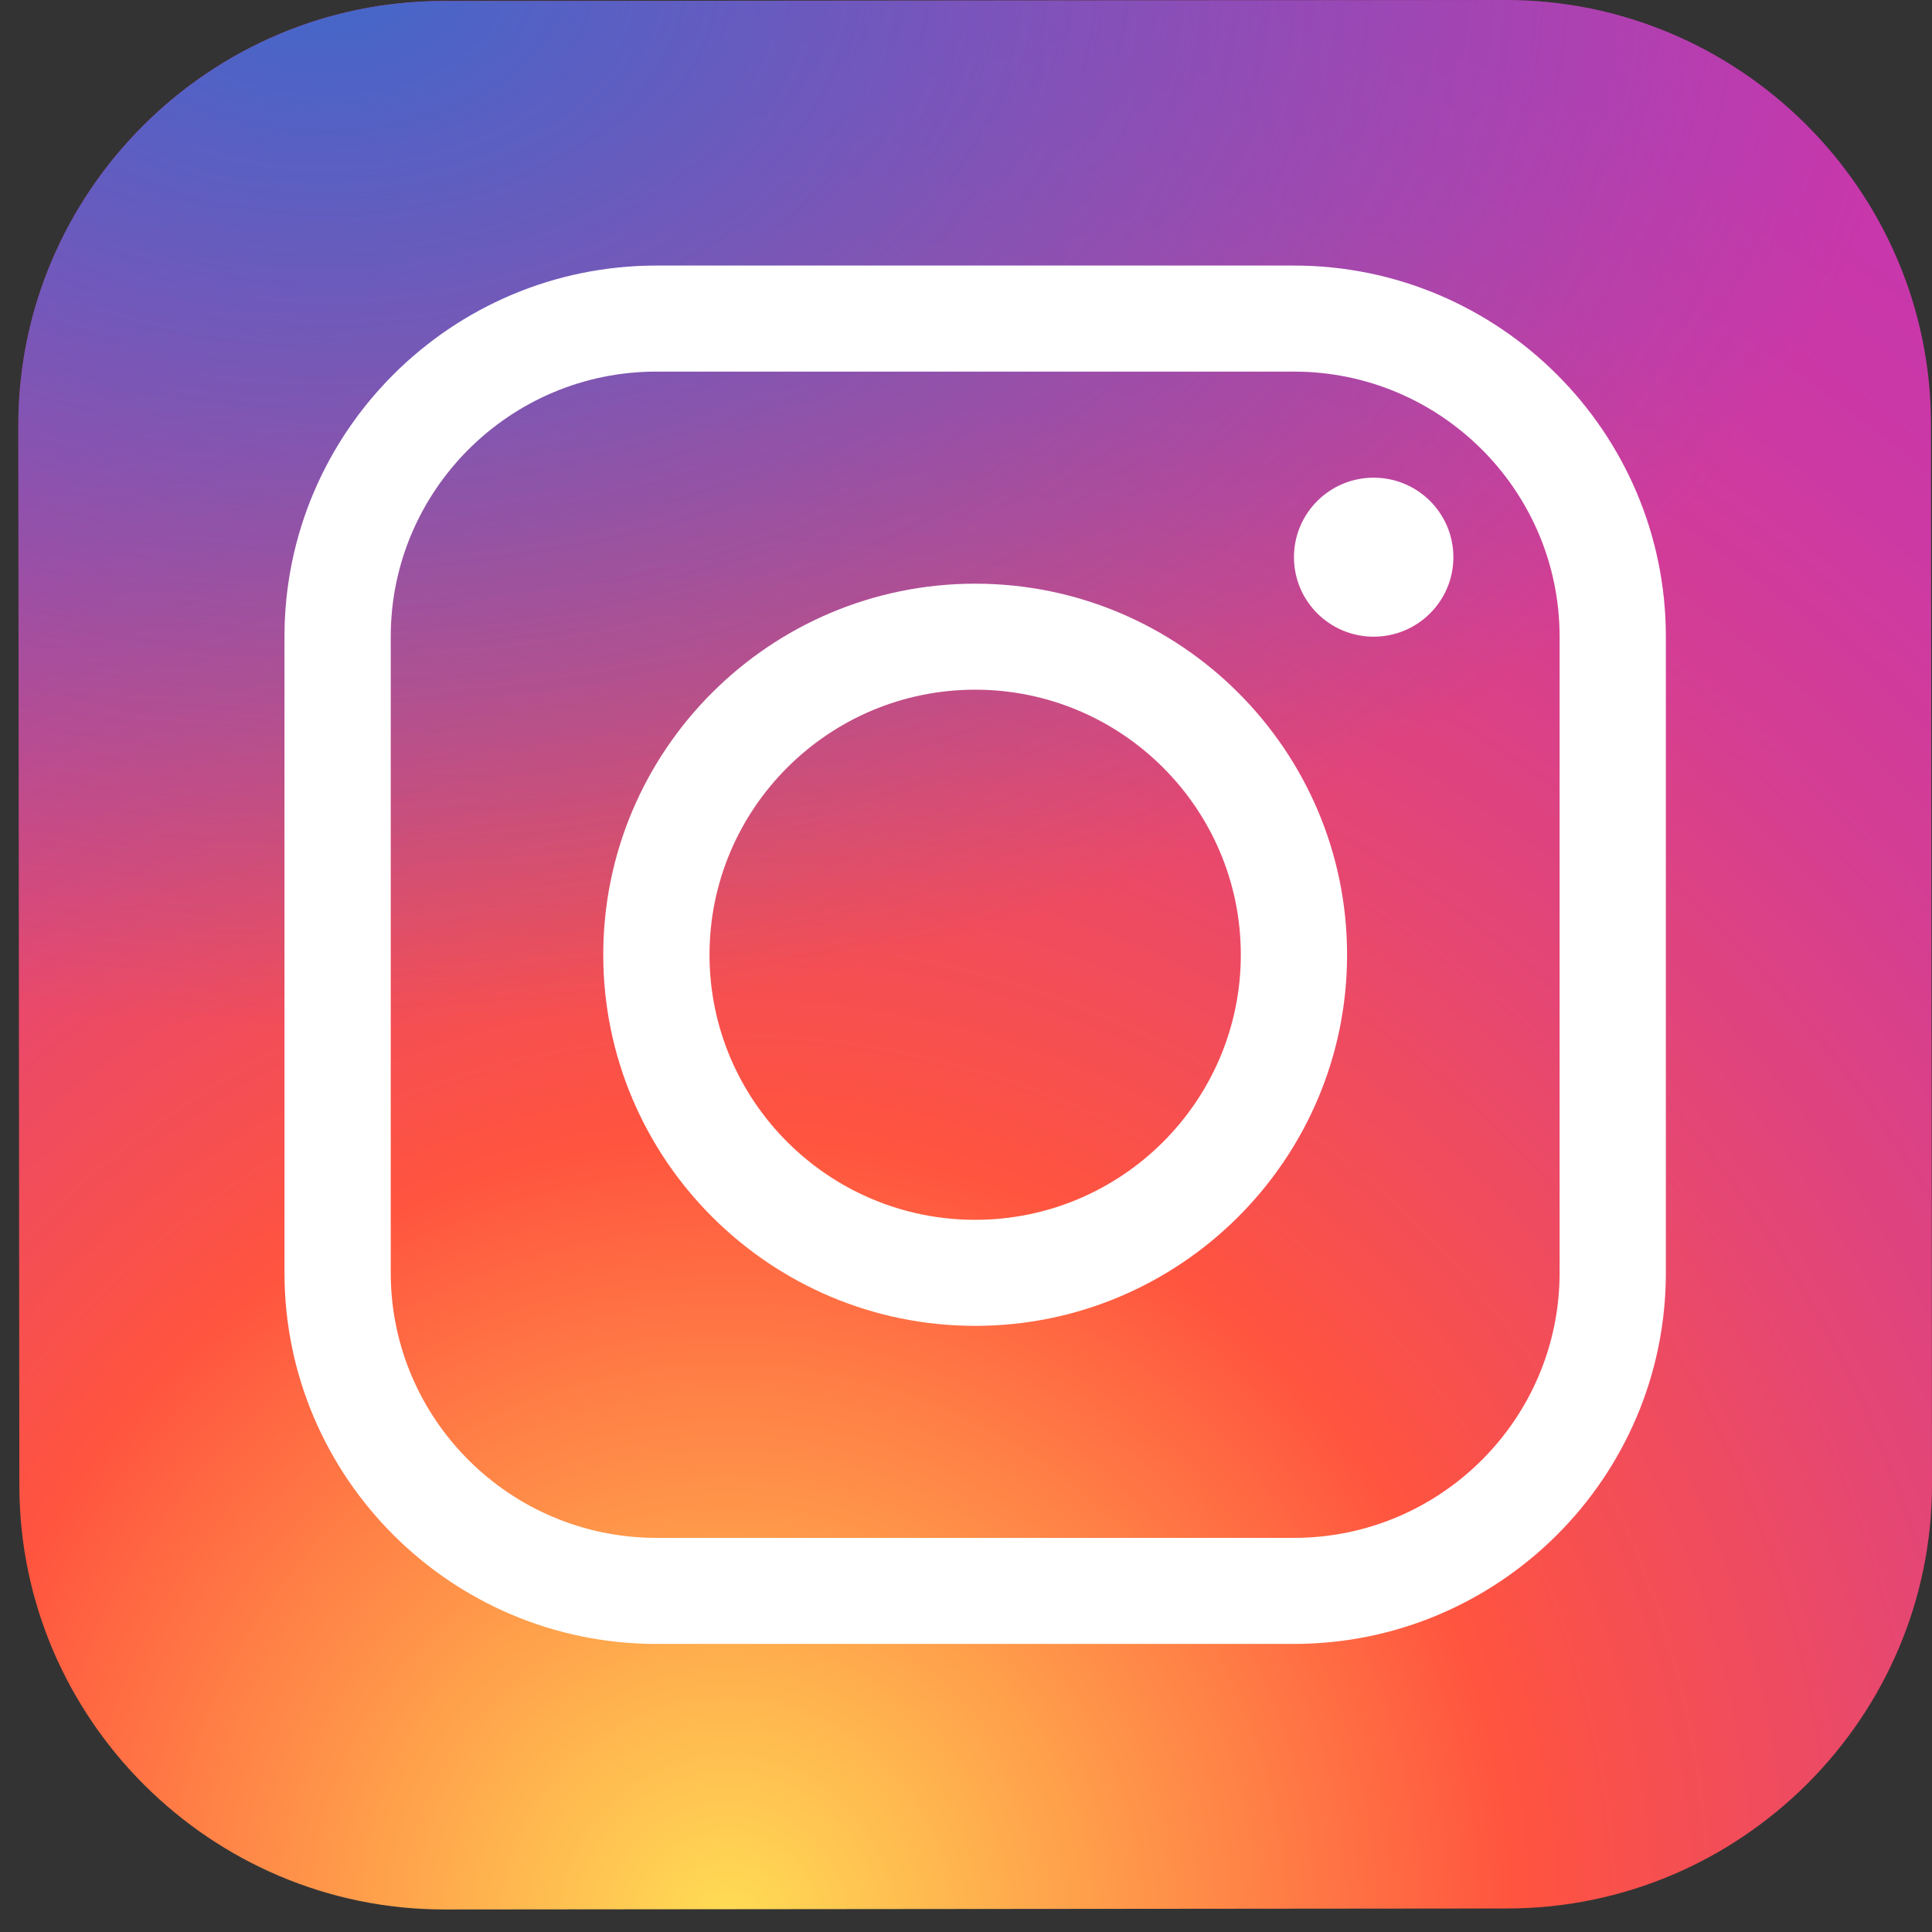
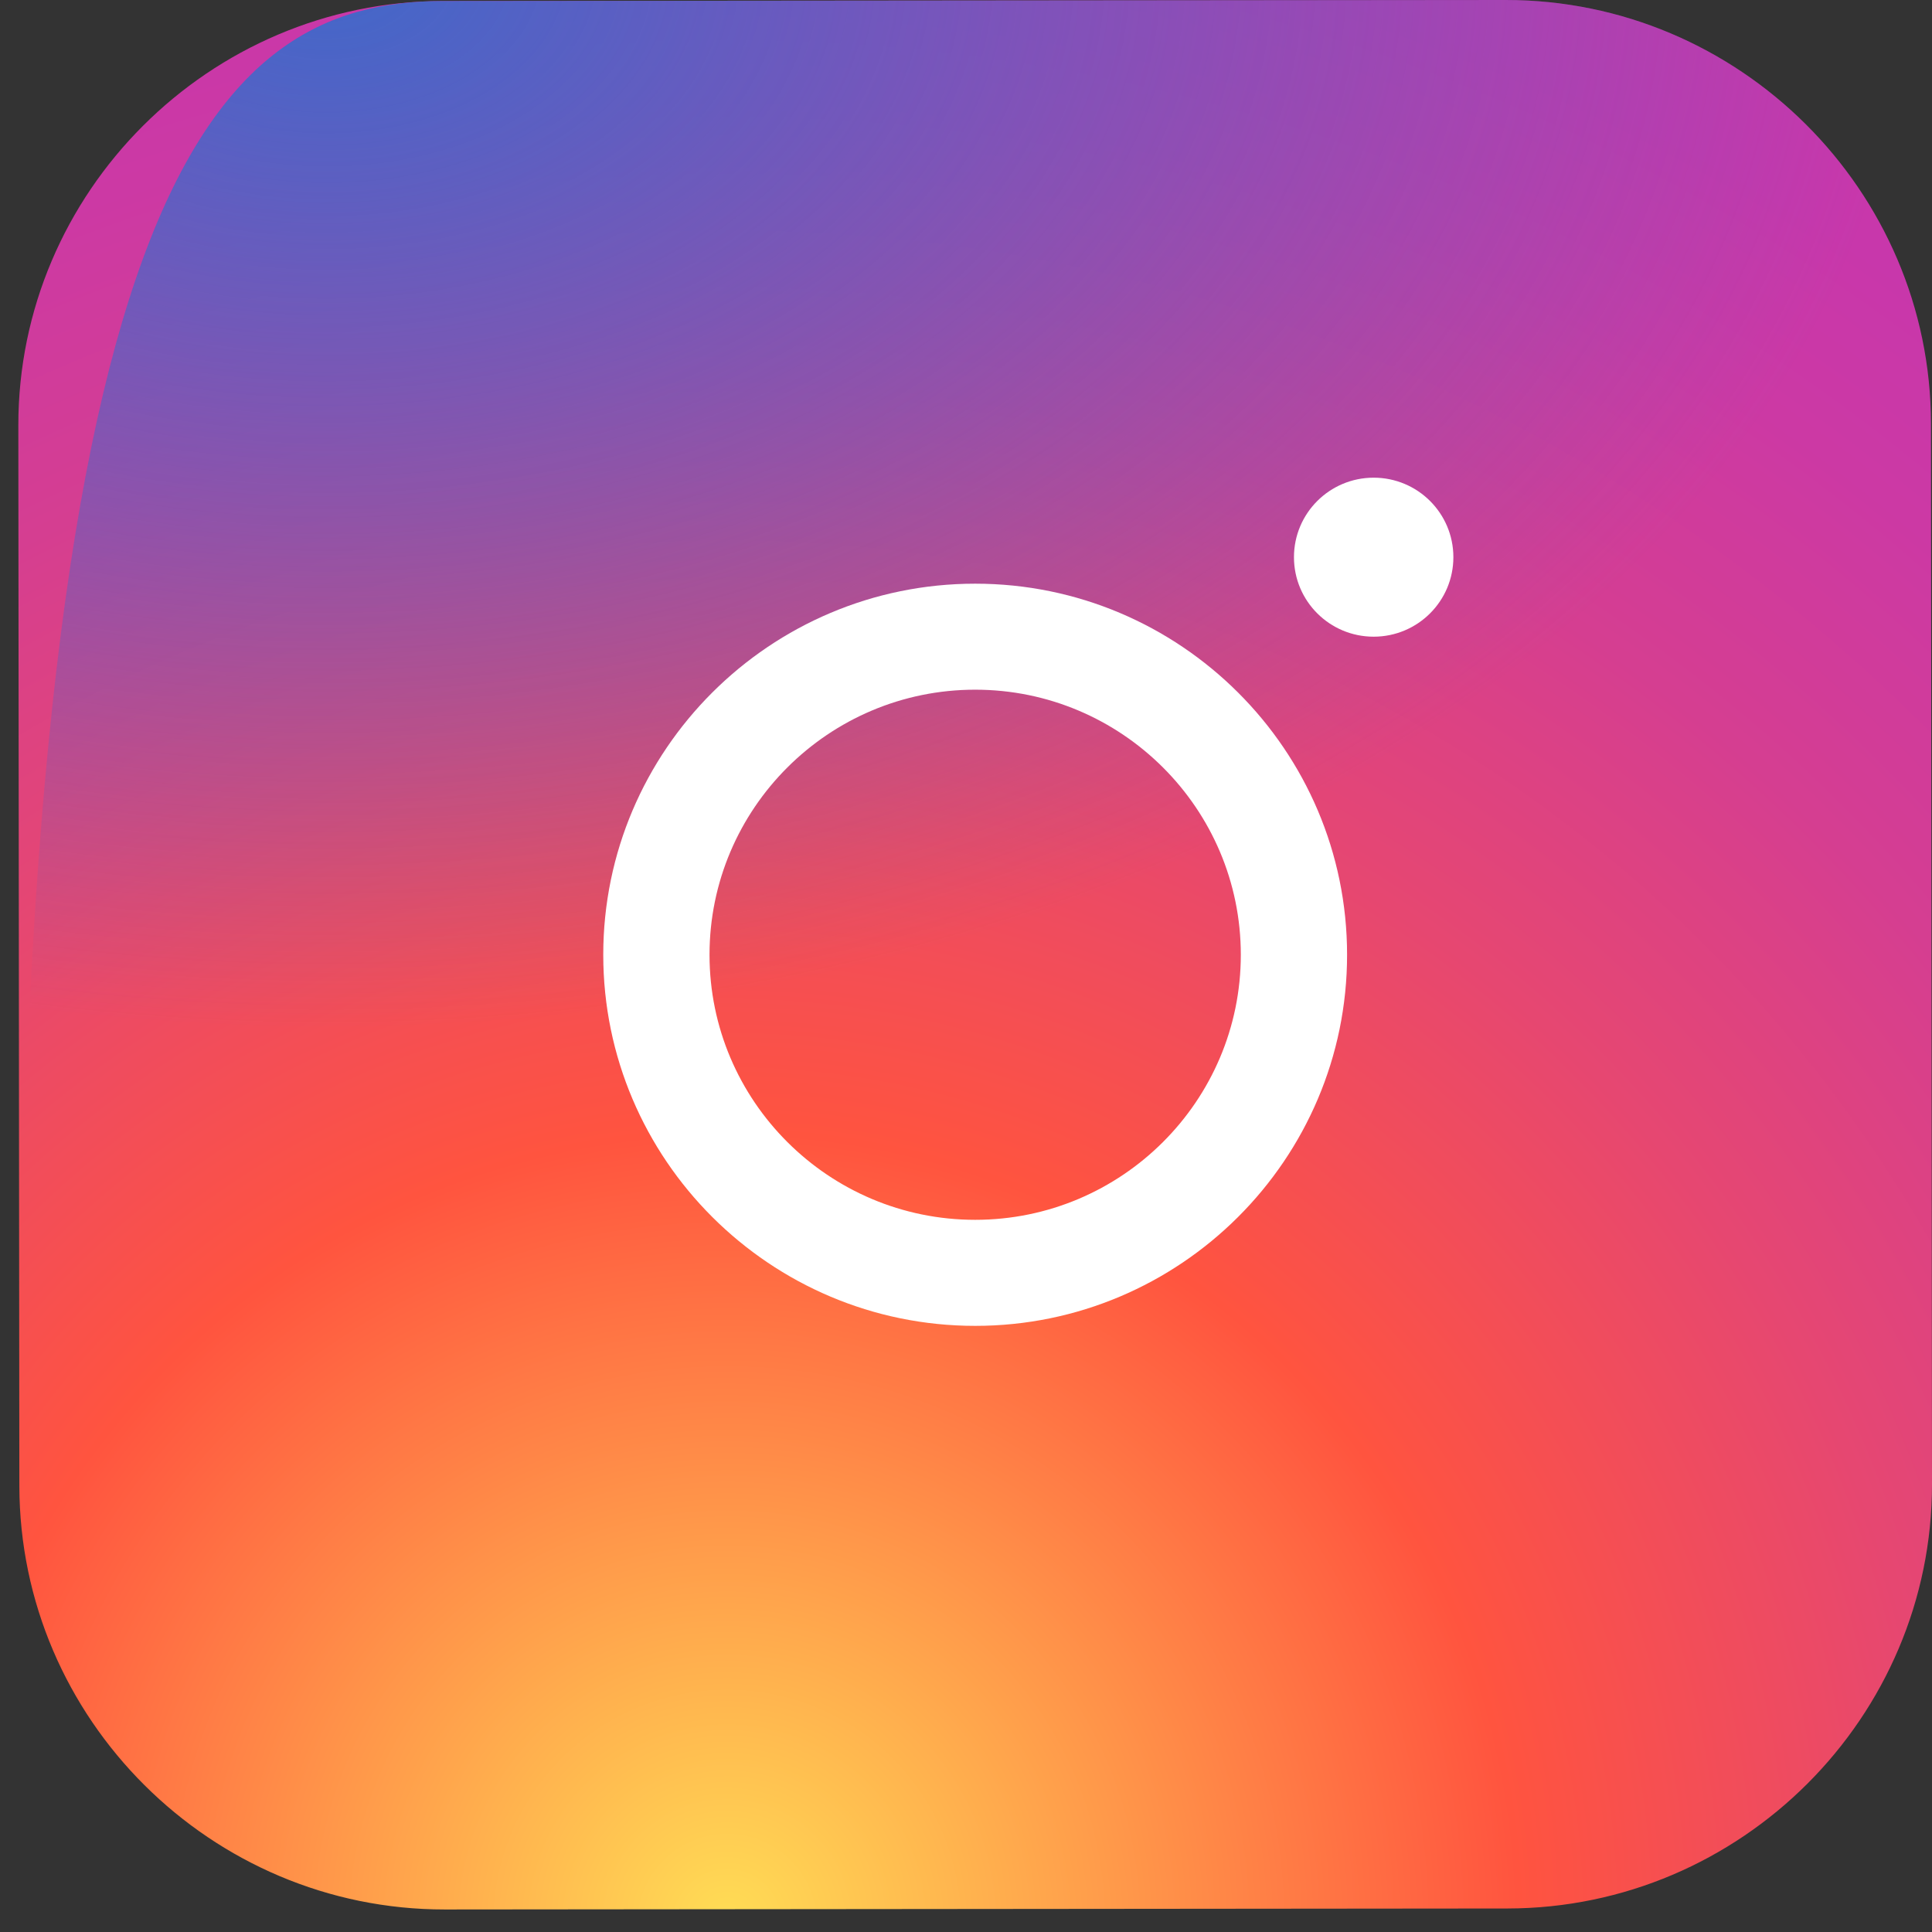
<svg xmlns="http://www.w3.org/2000/svg" width="53" height="53" viewBox="0 0 53 53" fill="none">
  <rect x="0" y="0" width="53" height="53" fill="#333333" stroke="none" />
  <path d="M41.352 52.355L12.202 52.382C5.789 52.388 0.538 47.158 0.531 40.76L0.503 11.674C0.497 5.275 5.738 0.035 12.151 0.028L41.301 4.84834e-06C47.714 -0.006 52.965 5.224 52.972 11.623L53 40.709C53.007 47.109 47.765 52.349 41.352 52.355Z" fill="url(#paint0_radial_872_178)" />
-   <path d="M41.352 52.355L12.202 52.382C5.789 52.388 0.538 47.158 0.531 40.76L0.503 11.674C0.497 5.275 5.738 0.035 12.151 0.028L41.301 4.84834e-06C47.714 -0.006 52.965 5.224 52.972 11.623L53 40.709C53.007 47.109 47.765 52.349 41.352 52.355Z" fill="url(#paint1_radial_872_178)" />
+   <path d="M41.352 52.355L12.202 52.382C5.789 52.388 0.538 47.158 0.531 40.76C0.497 5.275 5.738 0.035 12.151 0.028L41.301 4.84834e-06C47.714 -0.006 52.965 5.224 52.972 11.623L53 40.709C53.007 47.109 47.765 52.349 41.352 52.355Z" fill="url(#paint1_radial_872_178)" />
  <path d="M26.752 36.372C21.127 36.372 16.549 31.805 16.549 26.192C16.549 20.578 21.127 16.012 26.752 16.012C32.376 16.012 36.954 20.578 36.954 26.192C36.954 31.805 32.376 36.372 26.752 36.372ZM26.752 18.92C22.733 18.92 19.464 22.182 19.464 26.192C19.464 30.201 22.733 33.463 26.752 33.463C30.77 33.463 34.039 30.201 34.039 26.192C34.039 22.182 30.77 18.92 26.752 18.92Z" fill="white" />
  <path d="M37.683 17.466C38.891 17.466 39.87 16.49 39.87 15.285C39.87 14.08 38.891 13.104 37.683 13.104C36.476 13.104 35.497 14.08 35.497 15.285C35.497 16.49 36.476 17.466 37.683 17.466Z" fill="white" />
-   <path d="M35.496 45.097H18.007C12.382 45.097 7.804 40.53 7.804 34.917V17.465C7.804 11.852 12.382 7.285 18.007 7.285H35.496C41.121 7.285 45.699 11.852 45.699 17.465V34.917C45.699 40.53 41.121 45.097 35.496 45.097ZM18.007 10.194C13.988 10.194 10.719 13.456 10.719 17.465V34.917C10.719 38.926 13.988 42.188 18.007 42.188H35.496C39.515 42.188 42.784 38.926 42.784 34.917V17.465C42.784 13.456 39.515 10.194 35.496 10.194H18.007Z" fill="white" />
  <defs>
    <radialGradient id="paint0_radial_872_178" cx="0" cy="0" r="1" gradientUnits="userSpaceOnUse" gradientTransform="translate(20.019 52.42) scale(65.44 65.296)">
      <stop stop-color="#FFDD55" />
      <stop offset="0.328" stop-color="#FF543F" />
      <stop offset="0.348" stop-color="#FC5245" />
      <stop offset="0.504" stop-color="#E64771" />
      <stop offset="0.643" stop-color="#D53E91" />
      <stop offset="0.761" stop-color="#CC39A4" />
      <stop offset="0.841" stop-color="#C837AB" />
    </radialGradient>
    <radialGradient id="paint1_radial_872_178" cx="0" cy="0" r="1" gradientUnits="userSpaceOnUse" gradientTransform="translate(8.951 -0.654) scale(43.452 28.889)">
      <stop stop-color="#4168C9" />
      <stop offset="0.999" stop-color="#4168C9" stop-opacity="0" />
    </radialGradient>
  </defs>
</svg>